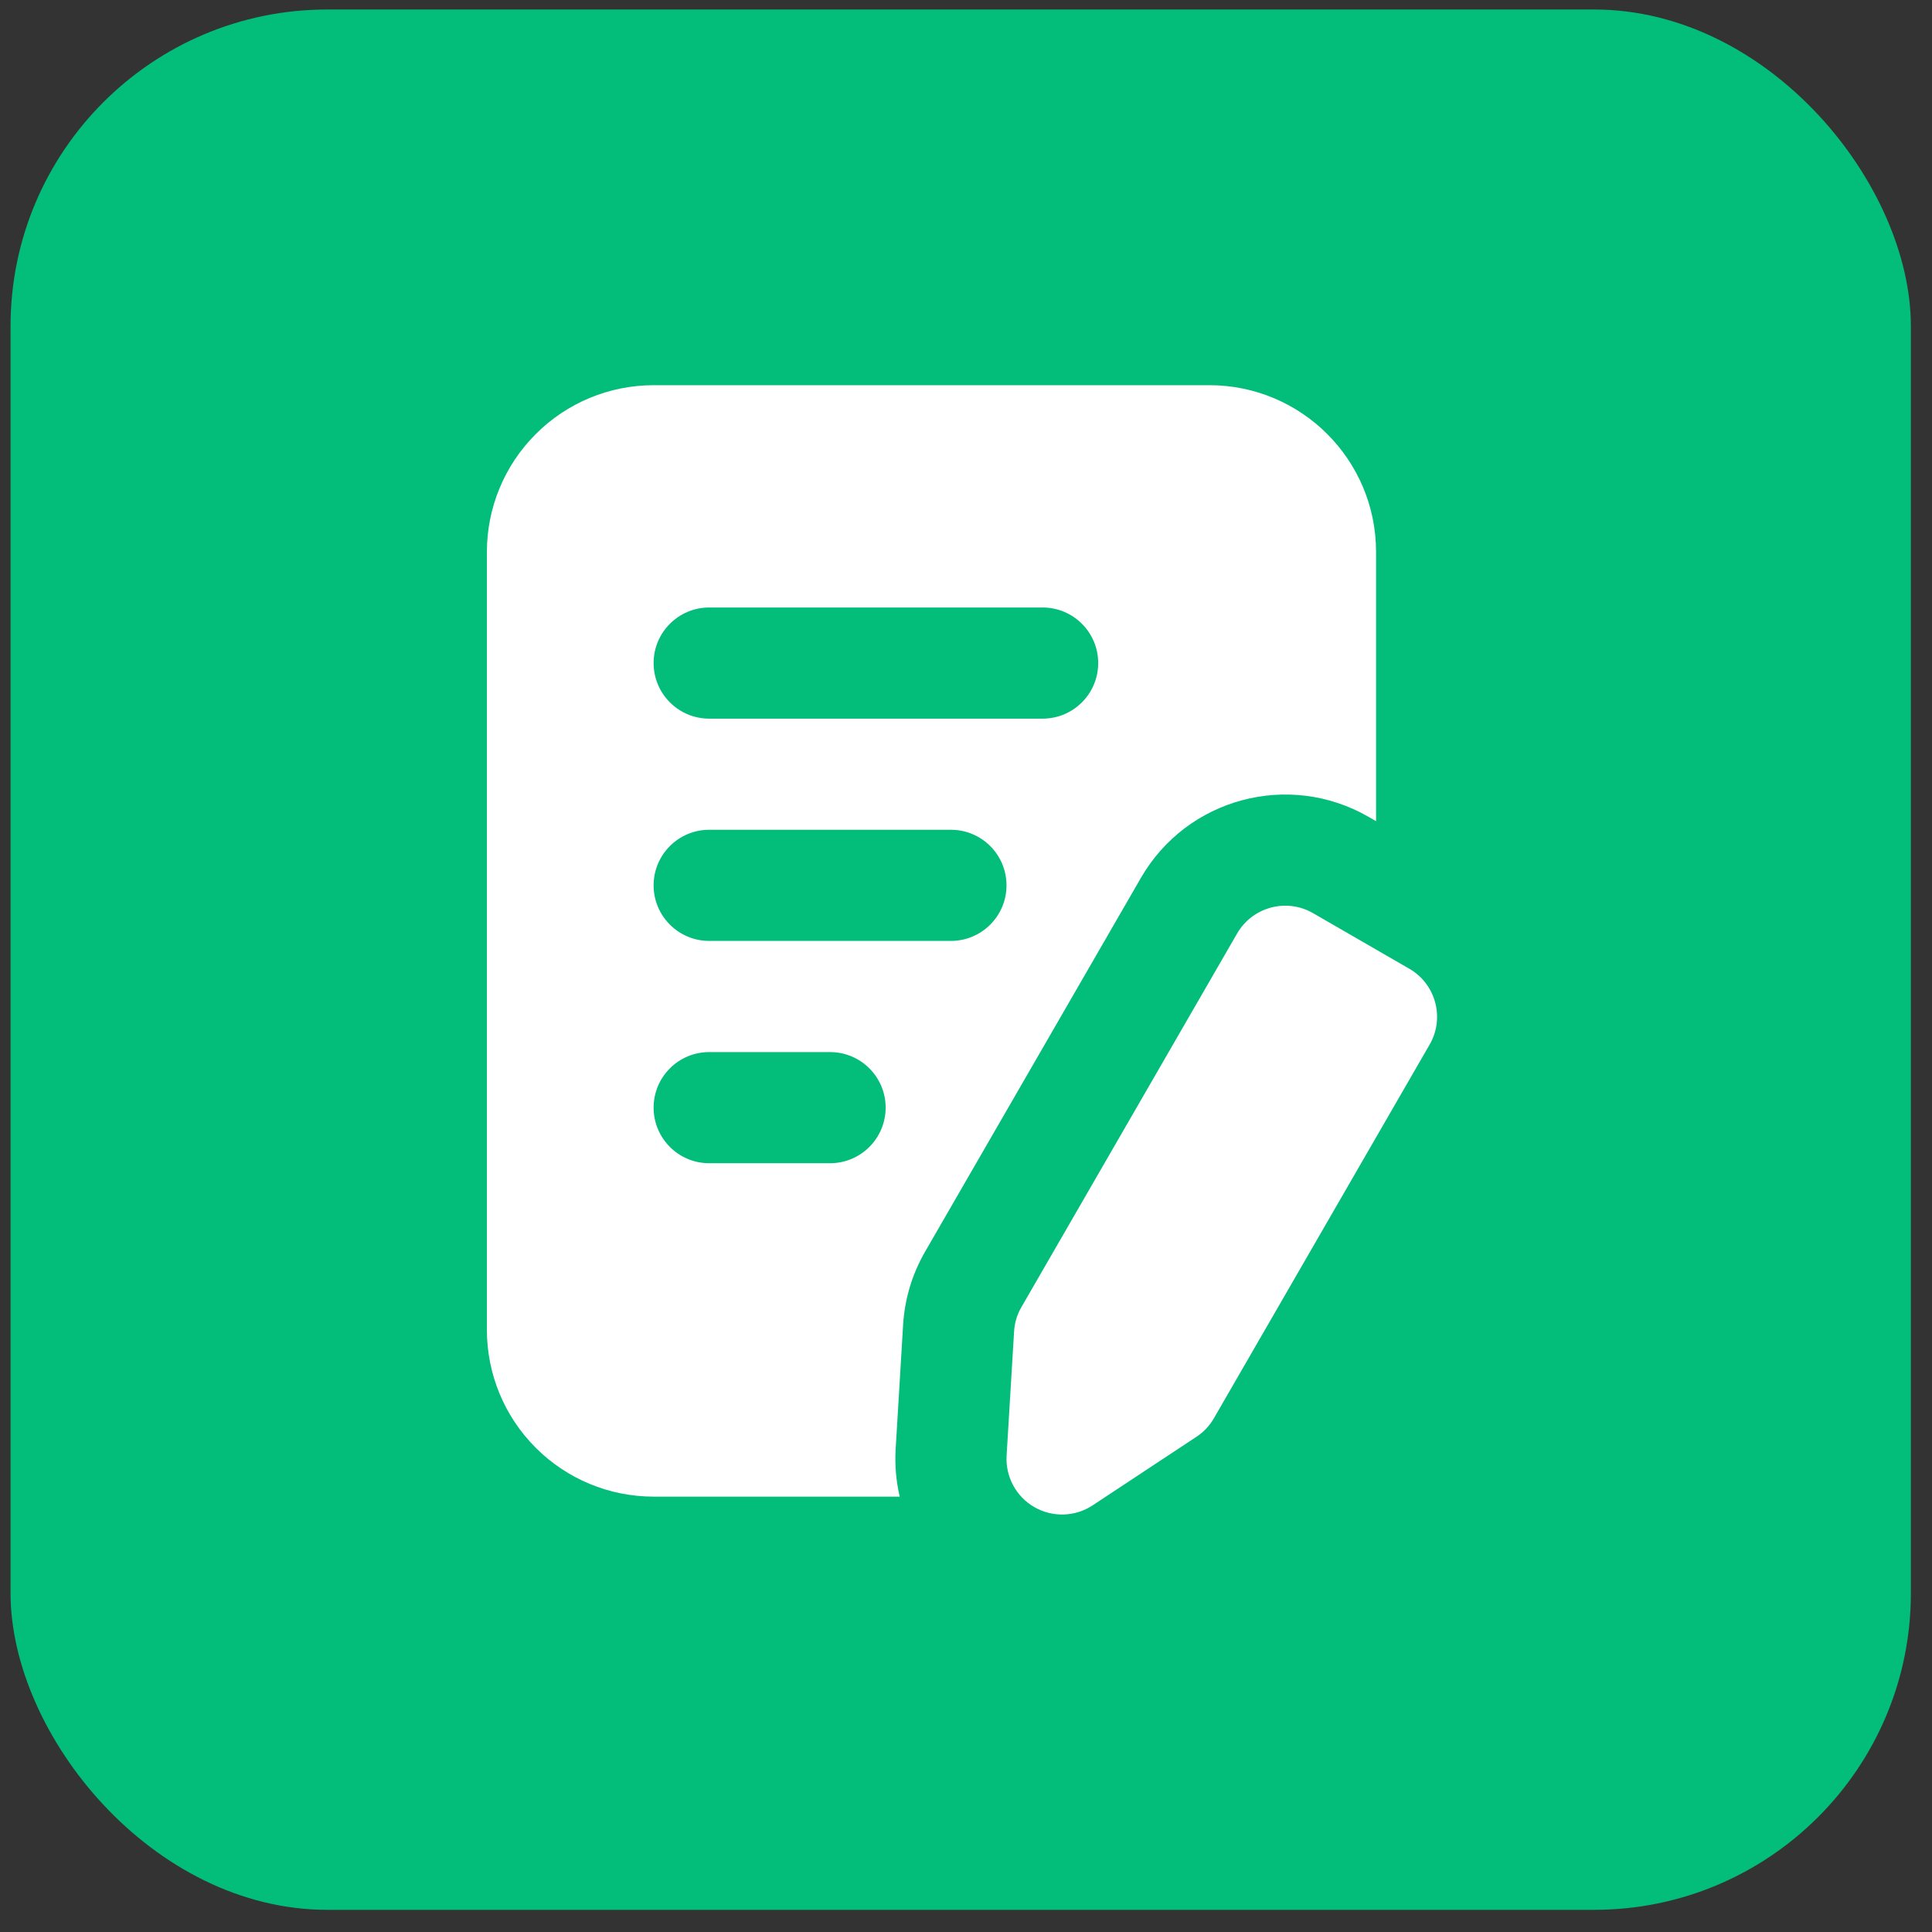
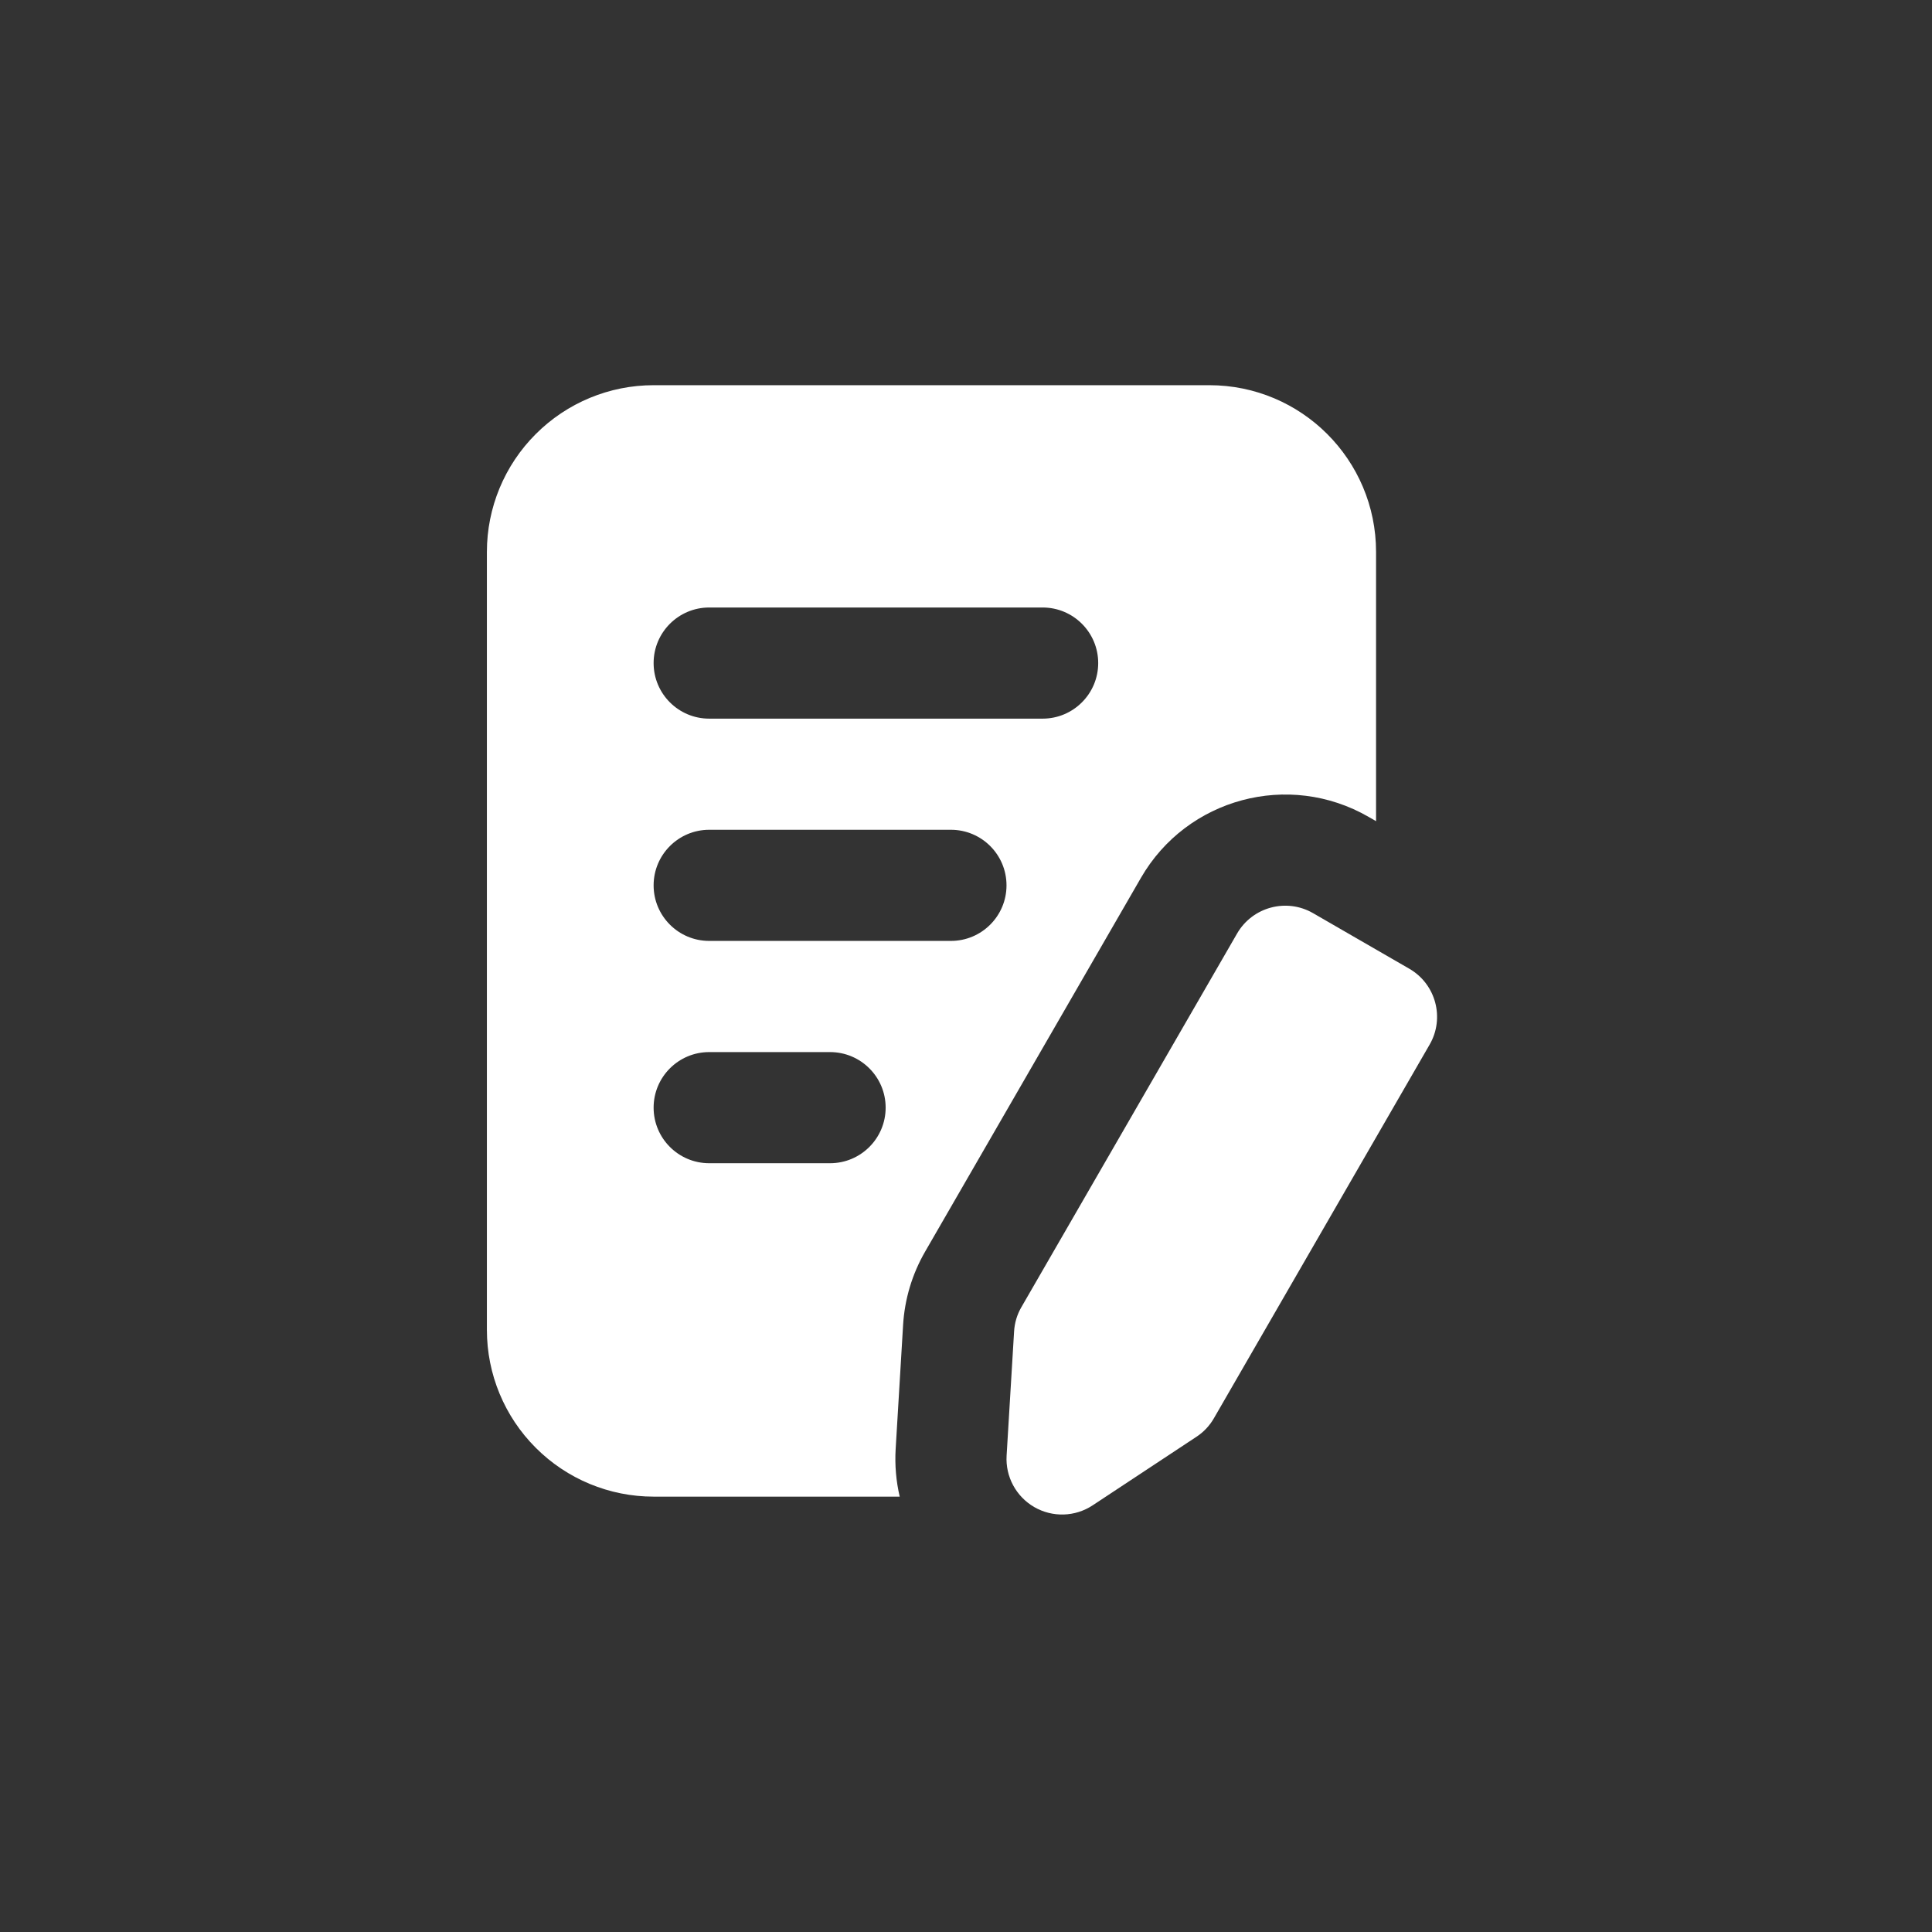
<svg xmlns="http://www.w3.org/2000/svg" width="61" height="61" viewBox="0 0 61 61" fill="none">
  <rect x="0" y="0" width="61" height="61" fill="#333333" stroke="none" />
-   <rect x="0.333" y="0.3" width="60" height="60" rx="10" fill="#03BD7B" />
  <path fill-rule="evenodd" clip-rule="evenodd" d="M39.06 29.473C39.545 28.635 40.619 28.347 41.457 28.831C42.385 29.366 43.568 30.05 44.496 30.586C45.335 31.07 45.623 32.144 45.138 32.982C43.333 36.111 39.287 43.117 38.327 44.78C38.192 45.015 38.002 45.217 37.774 45.366C37.153 45.777 35.79 46.677 34.5 47.528C33.946 47.895 33.232 47.916 32.656 47.584C32.081 47.251 31.742 46.623 31.782 45.959C31.875 44.415 31.972 42.787 32.018 42.043C32.033 41.771 32.112 41.506 32.249 41.271C33.209 39.608 37.255 32.602 39.06 29.473ZM28.407 47.254C28.293 46.768 28.249 46.261 28.279 45.749C28.372 44.207 28.47 42.577 28.514 41.833C28.563 41.017 28.801 40.224 29.21 39.517L36.022 27.719C37.474 25.201 40.694 24.339 43.212 25.792L43.447 25.927V17.426C43.447 14.519 41.091 12.162 38.183 12.162H20.637C19.241 12.162 17.902 12.717 16.916 13.705C15.928 14.691 15.373 16.03 15.373 17.426V41.99C15.373 43.387 15.928 44.726 16.916 45.712C17.902 46.7 19.241 47.254 20.637 47.254H28.407ZM22.392 36.727H26.208C27.177 36.727 27.963 35.941 27.963 34.972C27.963 34.004 27.177 33.218 26.208 33.218H22.392C21.423 33.218 20.637 34.004 20.637 34.972C20.637 35.941 21.423 36.727 22.392 36.727ZM22.392 29.708H30.024C30.993 29.708 31.779 28.922 31.779 27.954C31.779 26.985 30.993 26.199 30.024 26.199H22.392C21.423 26.199 20.637 26.985 20.637 27.954C20.637 28.922 21.423 29.708 22.392 29.708ZM22.392 22.69H32.919C33.888 22.69 34.674 21.904 34.674 20.935C34.674 19.967 33.888 19.181 32.919 19.181H22.392C21.423 19.181 20.637 19.967 20.637 20.935C20.637 21.904 21.423 22.69 22.392 22.69Z" fill="white" />
</svg>